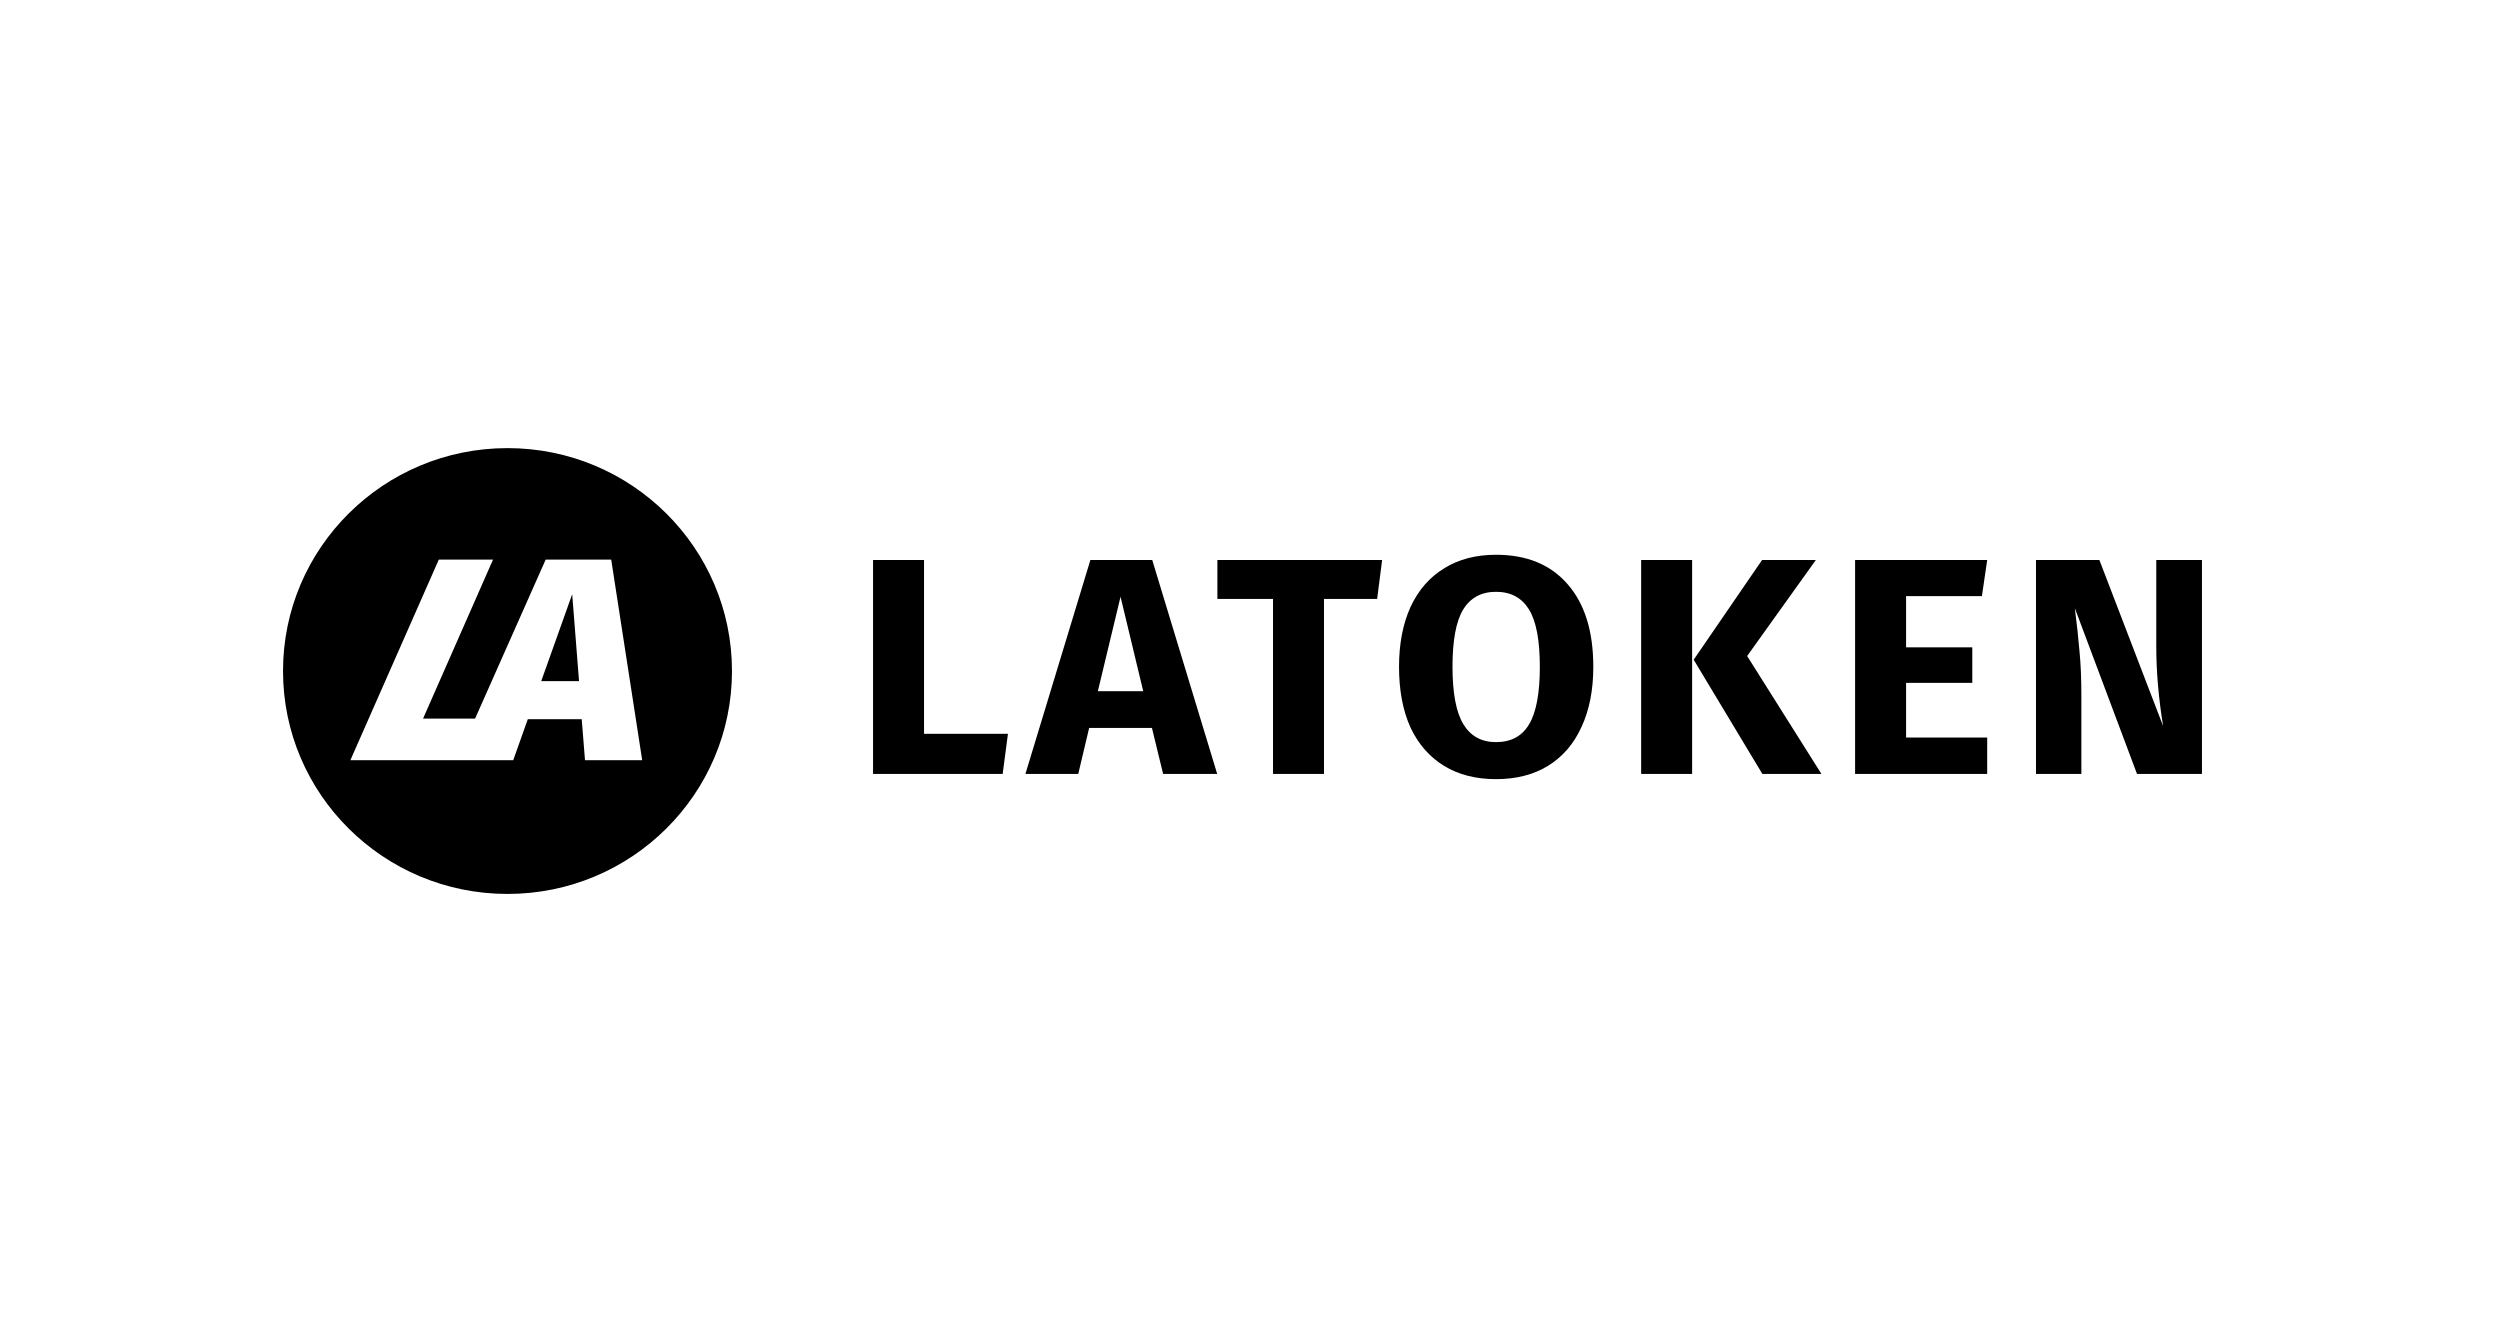
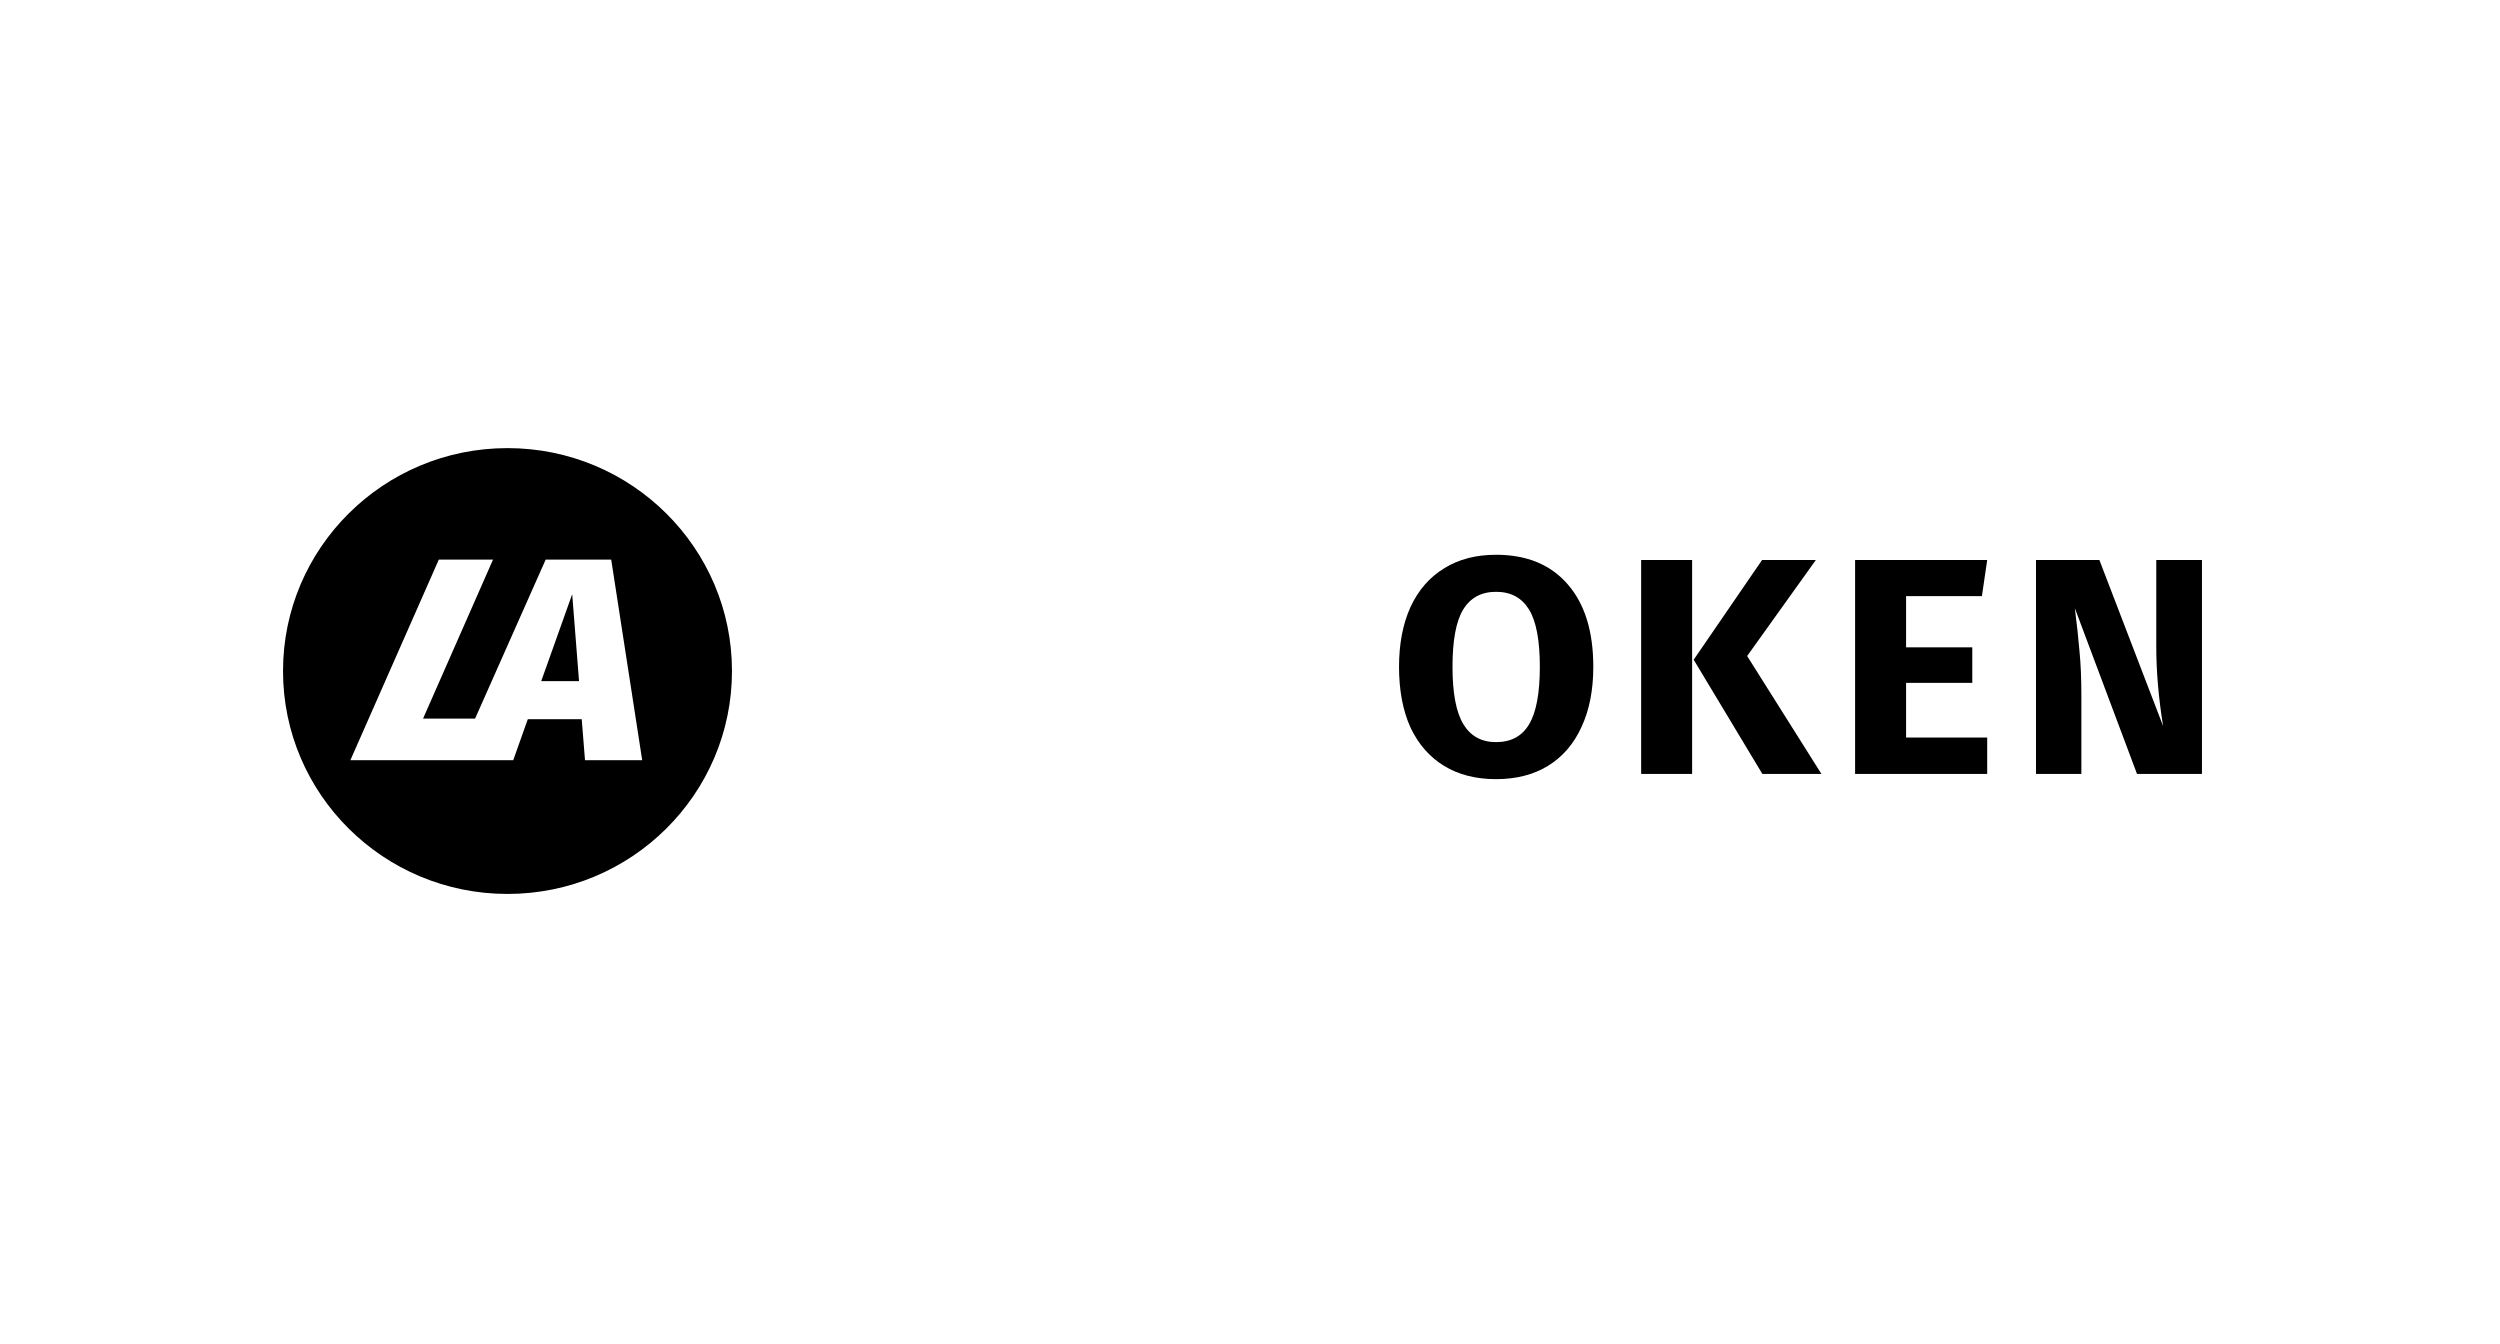
<svg xmlns="http://www.w3.org/2000/svg" width="106px" height="57px" viewBox="0 0 106 57" version="1.1">
  <title>pic_latoken</title>
  <g id="Page-1" stroke="none" stroke-width="1" fill="none" fill-rule="evenodd">
    <g id="官网-新增交易所入口_手机版" transform="translate(-134, -276)">
      <g id="pic_latoken" transform="translate(134, 276)">
        <g id="一行8-2" fill="#222229" opacity="0" stroke="#979797" stroke-opacity="0.07">
          <rect id="Rectangle-Copy-10" x="0.5" y="0.5" width="105" height="56" />
        </g>
        <g id="Group-11" transform="translate(12, 19)" fill="#000000">
          <g id="b">
-             <polygon id="Path" fill-rule="nonzero" points="27.179 4.745 27.179 12.113 30.737 12.113 30.513 13.814 25.017 13.814 25.017 4.745" />
-             <path d="M37.316,13.814 L36.842,11.864 L34.18,11.864 L33.718,13.814 L31.478,13.814 L34.232,4.745 L36.855,4.745 L39.609,13.814 L37.316,13.814 Z M34.549,10.307 L36.473,10.307 L35.511,6.302 L34.549,10.307 Z" id="Shape" fill-rule="nonzero" />
-             <polygon id="Path" fill-rule="nonzero" points="46.602 4.745 46.391 6.394 44.137 6.394 44.137 13.814 41.976 13.814 41.976 6.394 39.617 6.394 39.617 4.745" />
            <path d="M51.431,4.522 C52.731,4.522 53.742,4.937 54.462,5.765 C55.191,6.594 55.556,7.763 55.556,9.273 C55.556,10.259 55.389,11.109 55.055,11.825 C54.73,12.54 54.256,13.09 53.632,13.474 C53.017,13.849 52.283,14.036 51.431,14.036 C50.579,14.036 49.845,13.849 49.23,13.474 C48.615,13.098 48.141,12.557 47.807,11.851 C47.482,11.135 47.319,10.276 47.319,9.273 C47.319,8.296 47.482,7.449 47.807,6.734 C48.141,6.018 48.615,5.473 49.23,5.098 C49.845,4.714 50.579,4.522 51.431,4.522 Z M51.431,6.093 C50.807,6.093 50.341,6.346 50.034,6.852 C49.735,7.349 49.586,8.156 49.586,9.273 C49.586,10.389 49.74,11.201 50.047,11.707 C50.355,12.213 50.816,12.466 51.431,12.466 C52.063,12.466 52.529,12.217 52.828,11.72 C53.135,11.214 53.289,10.398 53.289,9.273 C53.289,8.147 53.135,7.336 52.828,6.839 C52.52,6.341 52.055,6.093 51.431,6.093 Z" id="Shape" fill-rule="nonzero" />
            <path d="M59.746,4.745 L59.746,13.814 L57.585,13.814 L57.585,4.745 L59.746,4.745 Z M64.991,4.745 L62.079,8.815 L65.228,13.814 L62.724,13.814 L59.812,8.972 L62.711,4.745 L64.991,4.745 Z" id="Shape" fill-rule="nonzero" />
            <polygon id="Path" fill-rule="nonzero" points="72.257 4.745 72.033 6.276 68.818 6.276 68.818 8.448 71.625 8.448 71.625 9.953 68.818 9.953 68.818 12.27 72.257 12.27 72.257 13.814 66.656 13.814 66.656 4.745" />
            <path d="M81.363,13.814 L78.609,13.814 L75.973,6.786 C76.061,7.475 76.127,8.086 76.171,8.618 C76.223,9.142 76.25,9.766 76.25,10.49 L76.25,13.814 L74.326,13.814 L74.326,4.745 L77.014,4.745 L79.716,11.785 C79.522,10.59 79.426,9.465 79.426,8.409 L79.426,4.745 L81.363,4.745 L81.363,13.814 Z" id="Path" fill-rule="nonzero" />
            <polygon id="Path" fill-rule="nonzero" points="12.551 9.879 10.948 9.879 12.261 6.194" />
            <path d="M9.518,18.903 C14.774,18.903 19.036,14.671 19.036,9.452 C19.036,4.232 14.774,0 9.518,0 C4.261,0 0,4.232 0,9.452 C0,14.671 4.261,18.903 9.518,18.903 Z M5.937,11.47 L8.905,4.726 L6.606,4.726 L2.856,13.232 L9.761,13.232 L10.379,11.494 L12.665,11.494 L12.804,13.232 L15.229,13.232 L13.915,4.726 L11.137,4.726 L8.143,11.47 L5.937,11.47 Z" id="Shape" />
          </g>
        </g>
      </g>
    </g>
  </g>
</svg>